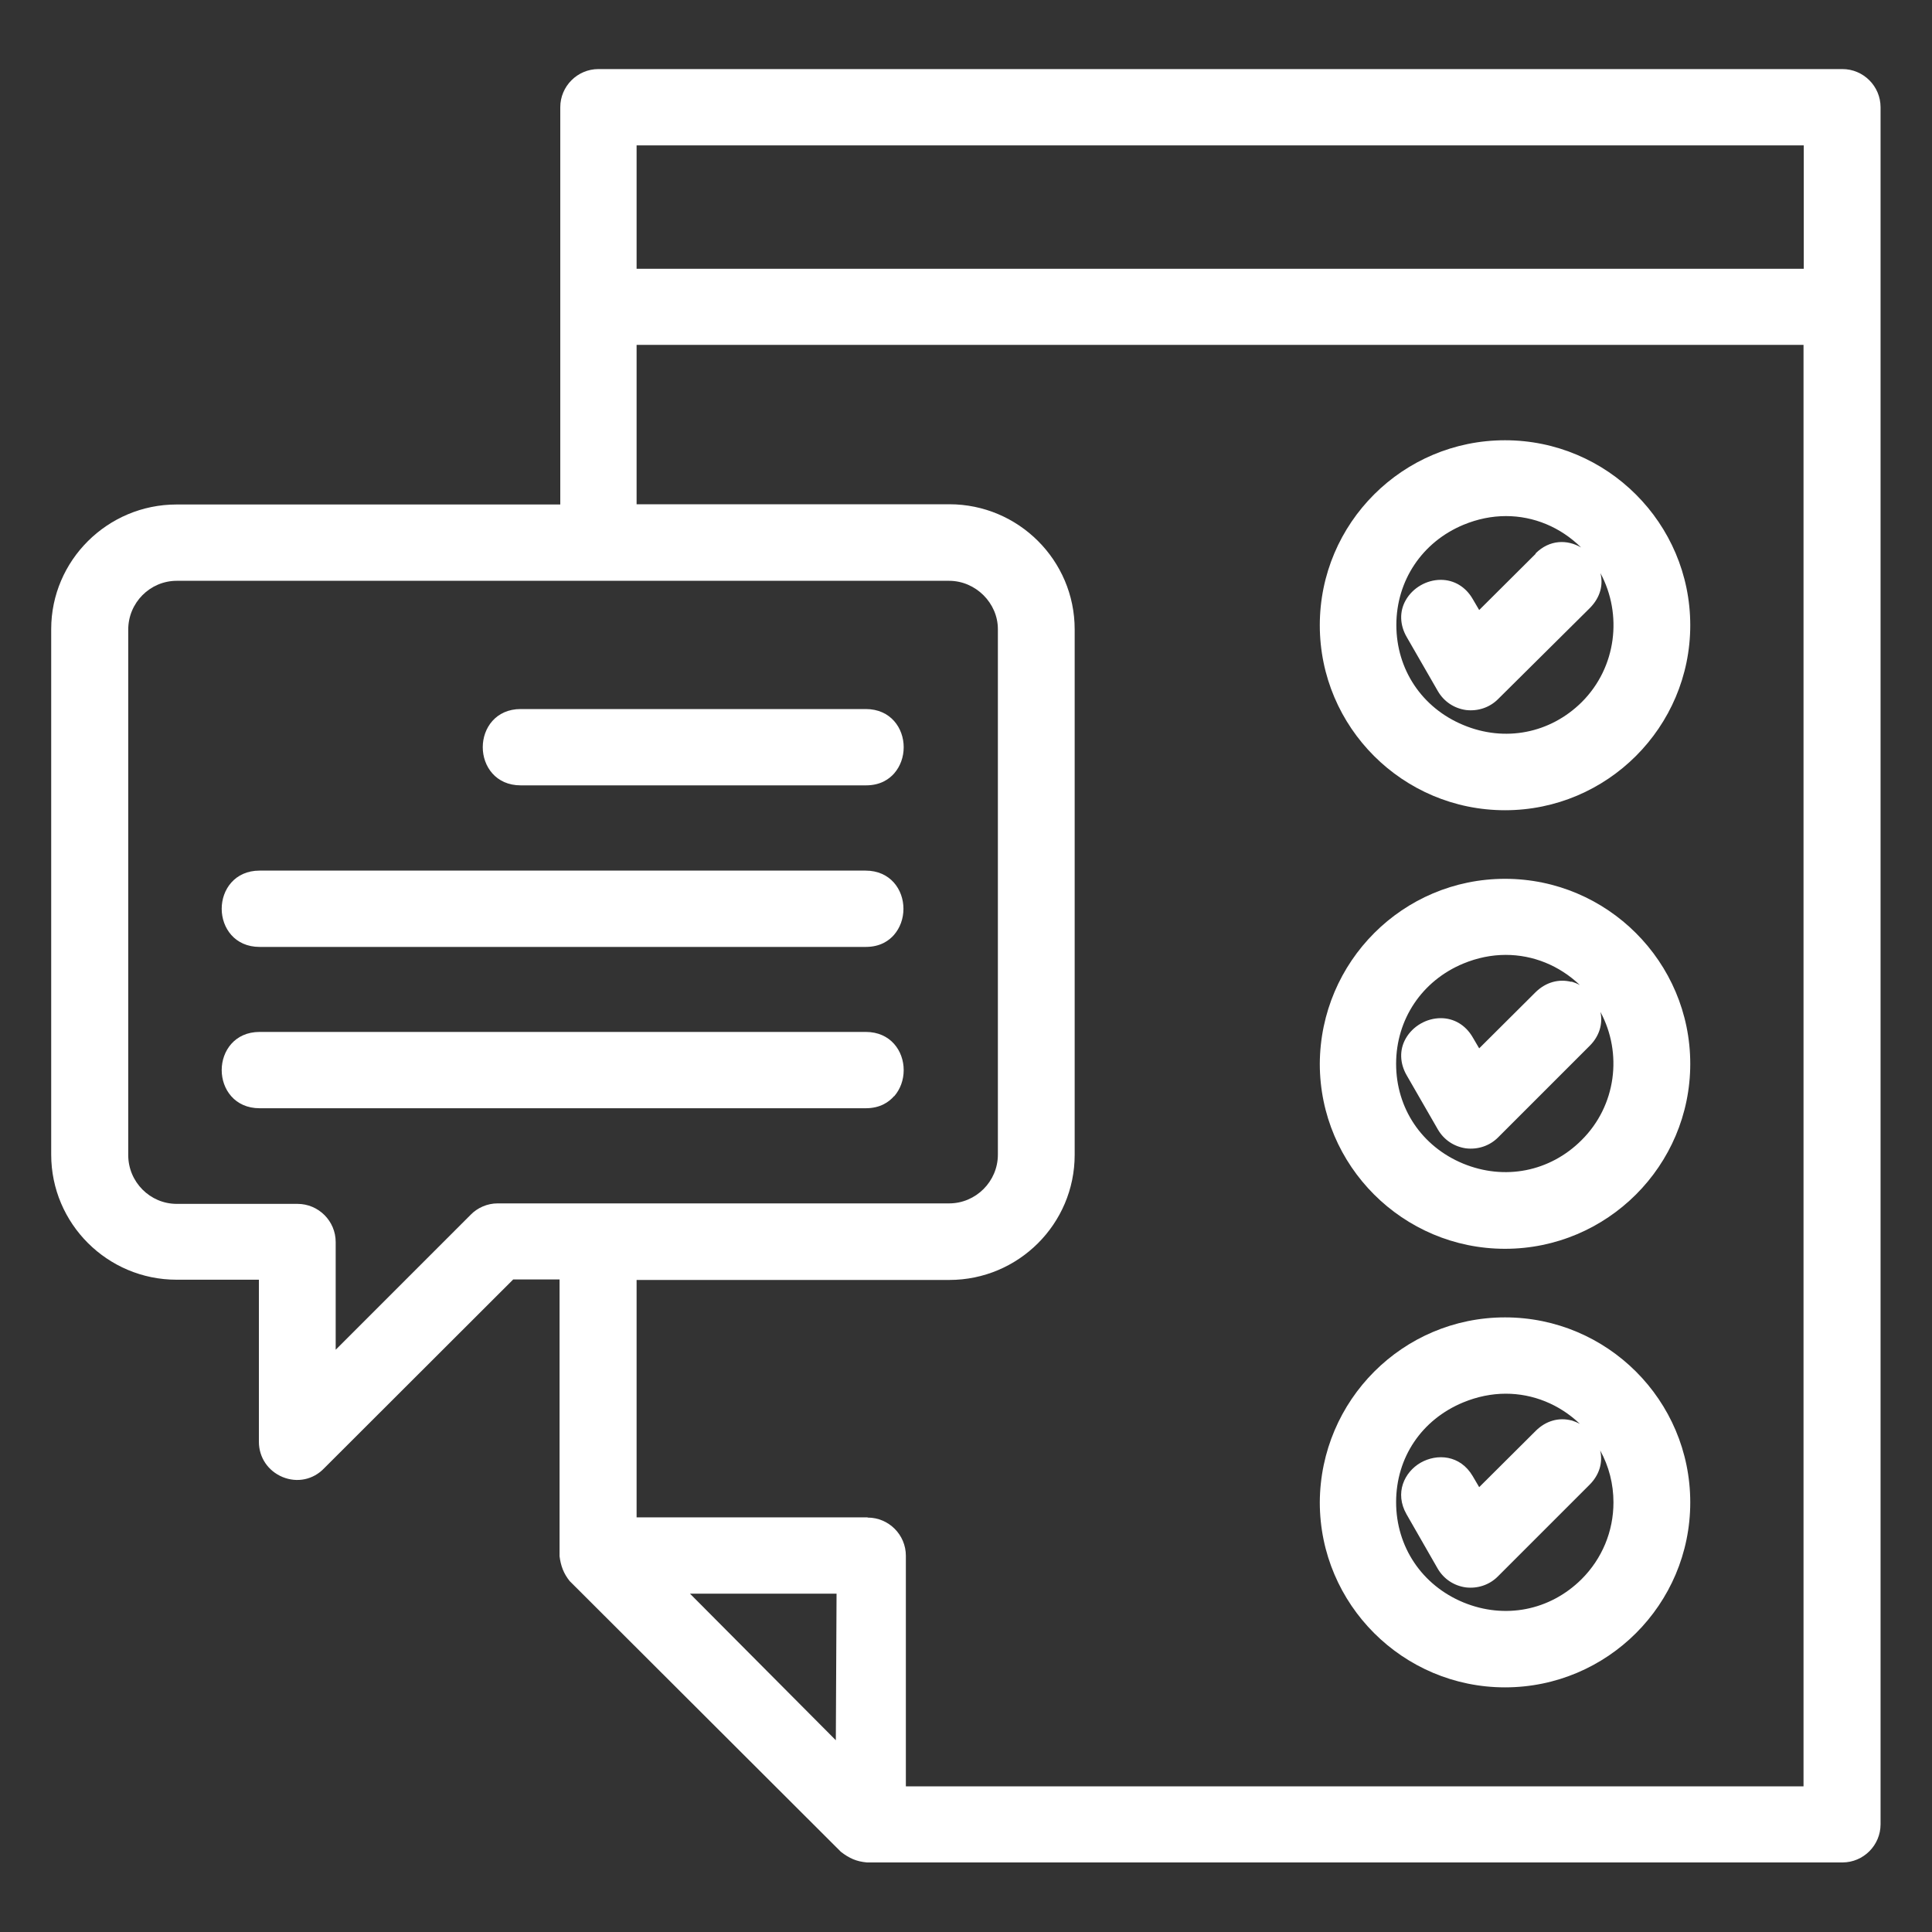
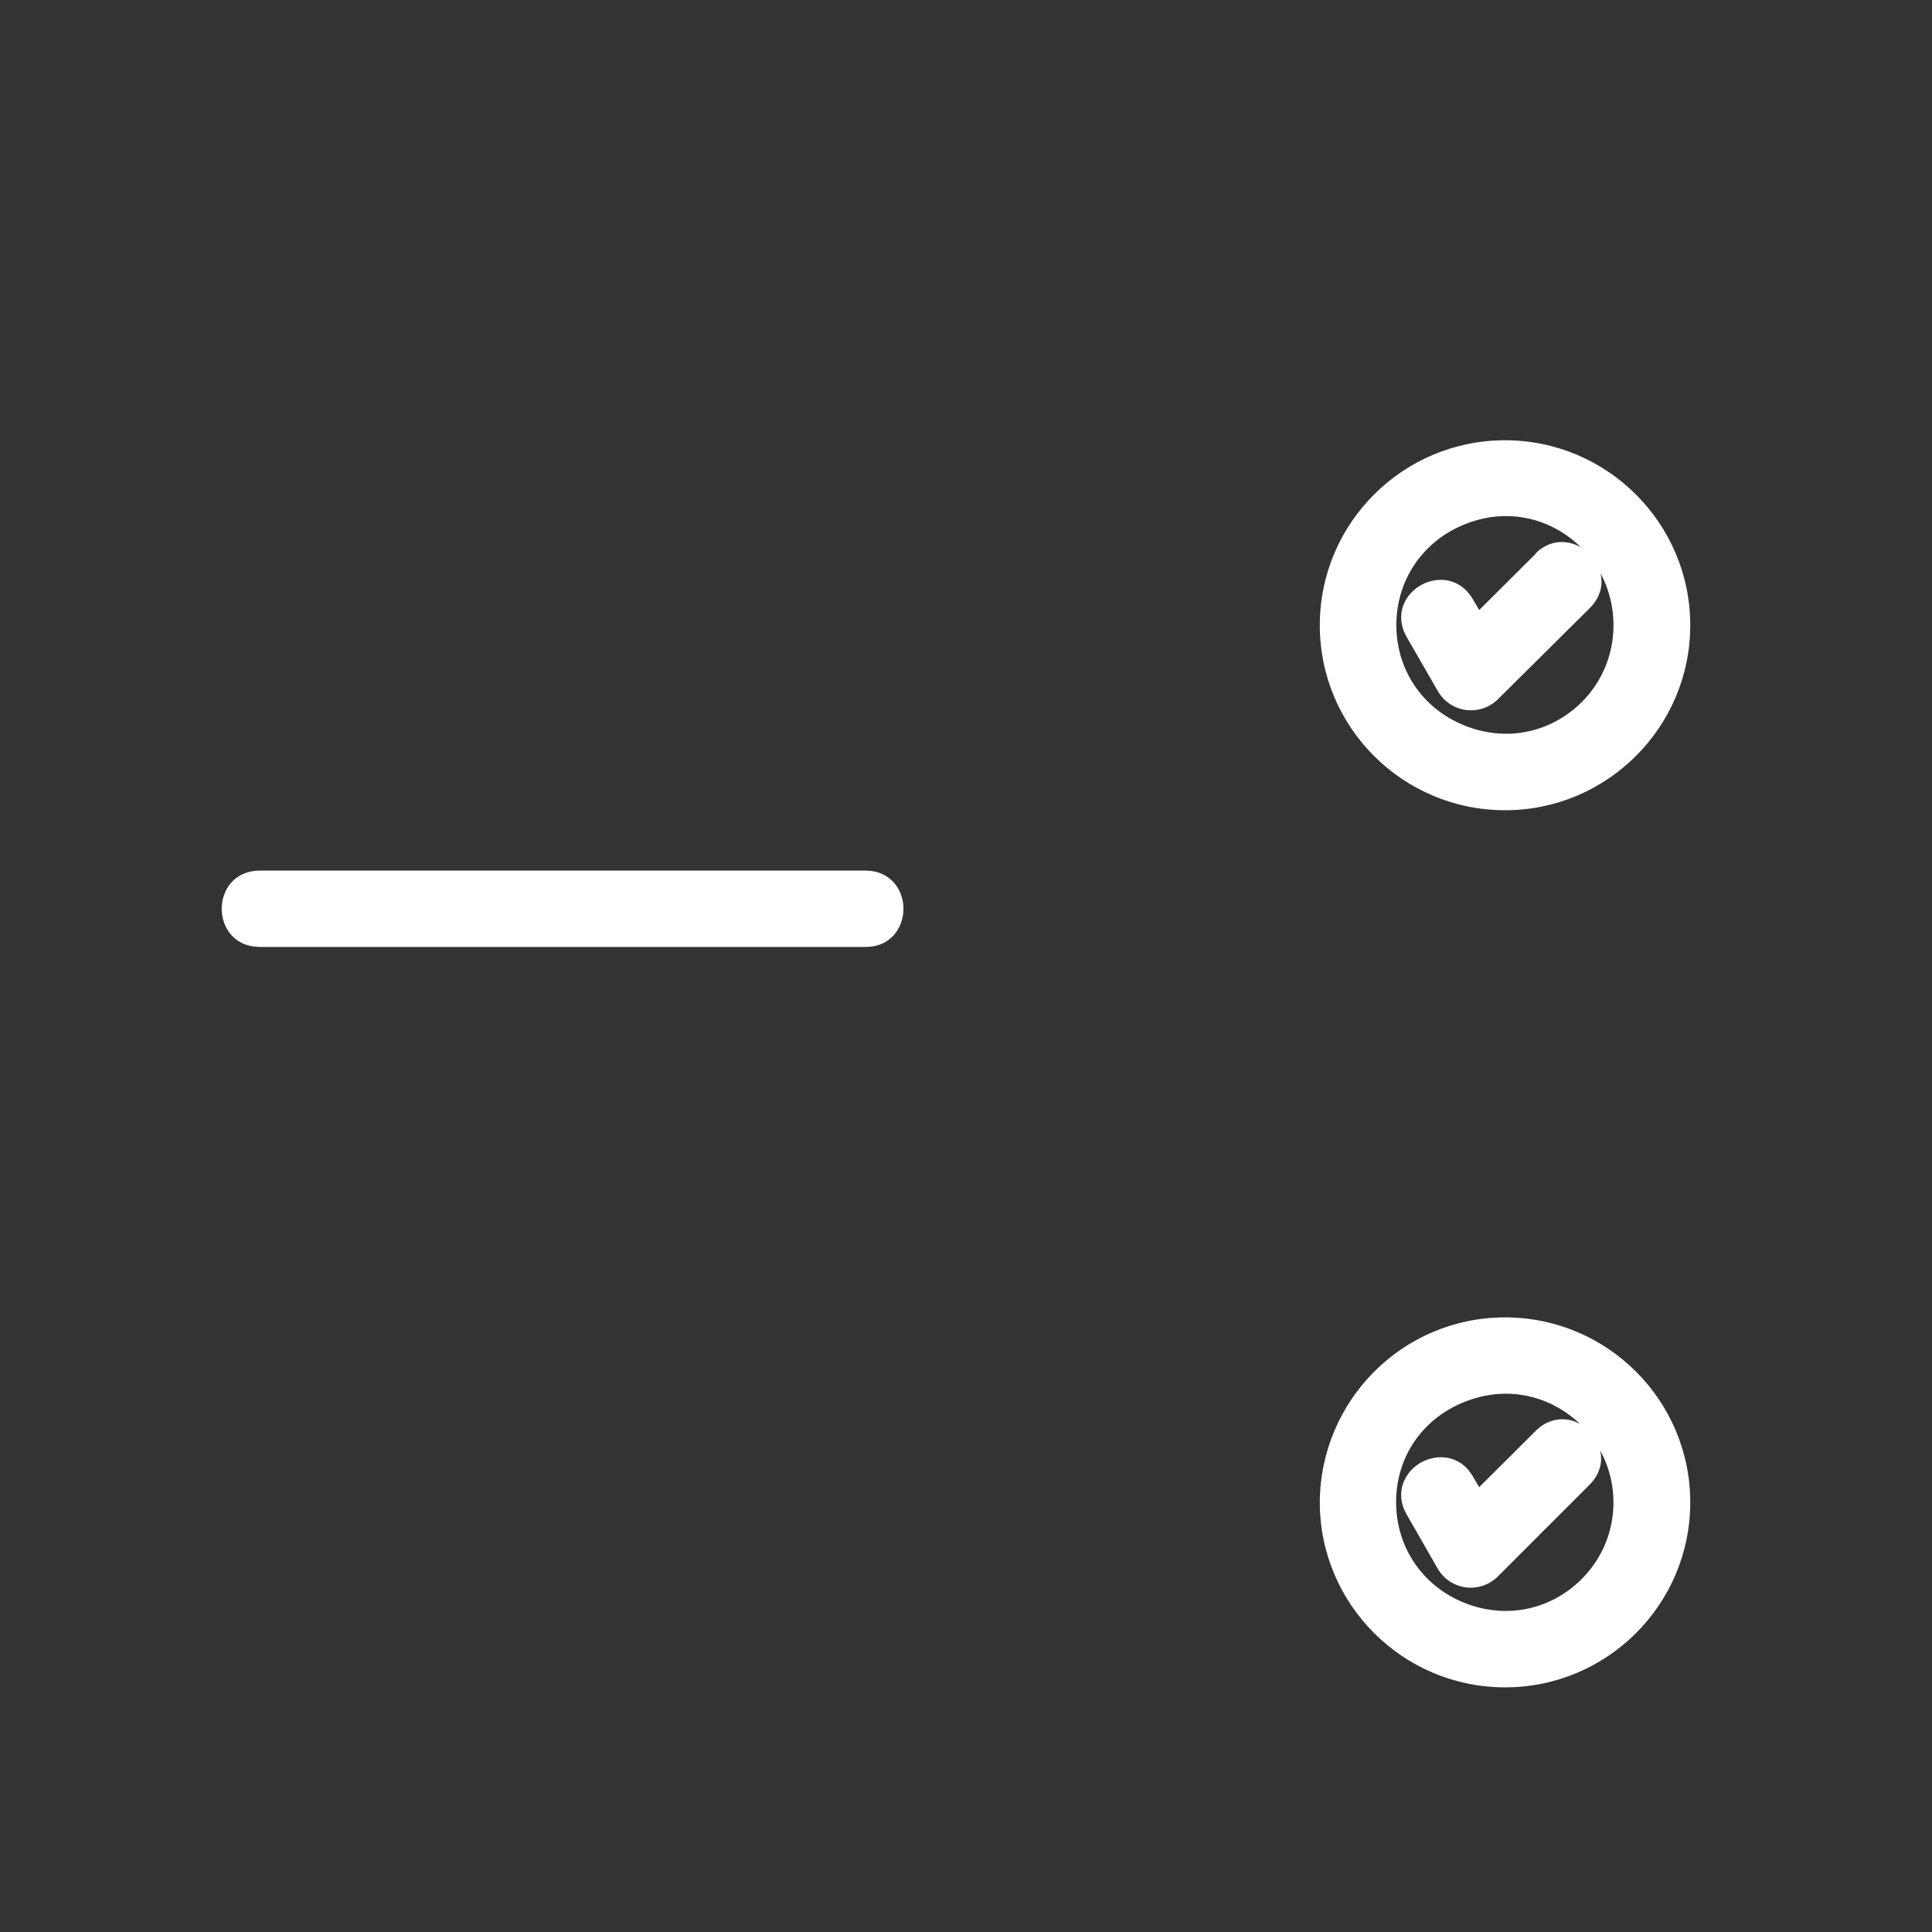
<svg xmlns="http://www.w3.org/2000/svg" id="Layer_1" data-name="Layer 1" viewBox="0 0 80 80">
  <rect x="0" y="0" width="80" height="80" fill="#333333" stroke="none" />
  <defs>
    <style>
      .cls-1 {
        fill: #fff;
      }
    </style>
  </defs>
  <path class="cls-1" d="M62.32,33.55c4.23,0,7.67-3.44,7.67-7.66s-3.44-7.66-7.67-7.66-7.67,3.43-7.67,7.66,3.44,7.66,7.67,7.66ZM63.59,22.93l-2.34,2.33-.27-.46c-.29-.5-.77-.79-1.32-.79h0c-.59,0-1.16.33-1.45.84-.27.47-.25,1.03.04,1.53l1.29,2.24c.25.43.67.71,1.16.78.49.06.98-.1,1.33-.45l3.81-3.78c.44-.45.55-.97.43-1.44.92,1.71.67,3.9-.77,5.34-1.31,1.3-3.19,1.67-4.91.95-1.71-.71-2.77-2.3-2.77-4.14s1.07-3.44,2.78-4.15c.58-.24,1.17-.36,1.76-.36,1.14,0,2.25.45,3.11,1.3-.56-.33-1.3-.34-1.89.25Z" />
-   <path class="cls-1" d="M62.32,51.71c4.23,0,7.67-3.44,7.67-7.66s-3.44-7.66-7.67-7.66-7.65,3.43-7.67,7.66c0,4.22,3.44,7.66,7.67,7.66ZM65.08,40.66c-.53-.14-1.07.01-1.49.42l-2.34,2.33-.27-.46c-.29-.5-.77-.79-1.32-.79h0c-.59,0-1.16.33-1.45.84-.27.47-.25,1.03.04,1.53l1.29,2.24c.25.43.67.71,1.16.78.49.06.98-.1,1.33-.45l3.8-3.8c.39-.39.55-.9.44-1.4.92,1.71.66,3.88-.78,5.31-1.31,1.31-3.19,1.68-4.91.97-1.71-.71-2.77-2.29-2.77-4.13s1.07-3.44,2.78-4.15c.58-.24,1.17-.36,1.76-.36,1.12,0,2.21.43,3.07,1.25-.11-.06-.23-.11-.36-.15Z" />
-   <path class="cls-1" d="M76.29,2.86H24.78c-.87,0-1.58.71-1.58,1.58v16.45H7.31c-2.86,0-5.19,2.32-5.19,5.16v21.76c0,2.86,2.33,5.18,5.19,5.18h3.41v6.71c0,.65.38,1.21.98,1.46.61.25,1.27.11,1.72-.36l7.83-7.82h1.92v11.46c.05.4.17.72.42,1.03l11.23,11.21c.35.27.64.4,1.08.44h40.39c.87,0,1.58-.71,1.58-1.58V4.44c0-.87-.71-1.58-1.58-1.58ZM34.64,65.99l-.03,6.07-6.04-6.07h6.06ZM35.92,62.83h-9.56v-9.83h12.95c2.86,0,5.19-2.32,5.19-5.18v-21.76c0-2.86-2.33-5.18-5.19-5.18h-12.95v-6.6h48.32v59.69h-37.17v-9.55c0-.87-.71-1.58-1.58-1.58ZM12.31,49.85h-4.99c-1.11,0-2.01-.91-2.01-2.02v-21.76c0-1.11.9-2.02,2.01-2.02h31.98c1.1,0,2.02.92,2.02,2v21.76c0,1.11-.91,2.02-2.02,2.02h-18.7c-.42,0-.83.18-1.11.47l-5.59,5.59v-4.46c0-.87-.71-1.58-1.58-1.58ZM74.69,6.02v5.11H26.36v-5.11h48.33Z" />
-   <path class="cls-1" d="M37.03,45.39c.25-.29.39-.67.39-1.08,0-.79-.54-1.58-1.57-1.58H10.75c-1.03,0-1.57.79-1.57,1.58s.54,1.58,1.57,1.58h25.1c.61,0,.97-.27,1.17-.5Z" />
  <path class="cls-1" d="M10.75,39.21h25.1c.61,0,.97-.27,1.17-.5.25-.29.39-.67.39-1.08,0-.79-.54-1.58-1.57-1.58H10.75c-1.03,0-1.57.79-1.57,1.58s.54,1.58,1.57,1.58Z" />
-   <path class="cls-1" d="M21.57,32.52h14.29c.61,0,.97-.27,1.17-.5.25-.29.39-.67.39-1.08,0-.79-.54-1.58-1.57-1.58h-14.29c-1.03,0-1.57.79-1.57,1.58s.54,1.58,1.57,1.58Z" />
  <path class="cls-1" d="M62.32,69.87c4.23,0,7.67-3.43,7.67-7.66s-3.44-7.66-7.67-7.66-7.65,3.43-7.67,7.66c0,4.22,3.44,7.66,7.67,7.66ZM65.08,58.82c-.53-.14-1.07.01-1.49.43l-2.34,2.33-.27-.46c-.52-.88-1.48-.94-2.16-.55-.67.39-1.08,1.25-.58,2.13l1.29,2.25c.25.43.67.71,1.16.78.49.06.98-.1,1.33-.45l3.8-3.8c.4-.4.56-.91.44-1.42.36.65.55,1.39.55,2.15,0,1.2-.47,2.33-1.32,3.18-1.31,1.3-3.18,1.67-4.9.96-1.71-.71-2.78-2.3-2.78-4.15s1.06-3.42,2.78-4.13c.58-.24,1.18-.36,1.76-.36,1.12,0,2.21.43,3.07,1.25-.11-.06-.24-.11-.36-.15Z" />
</svg>